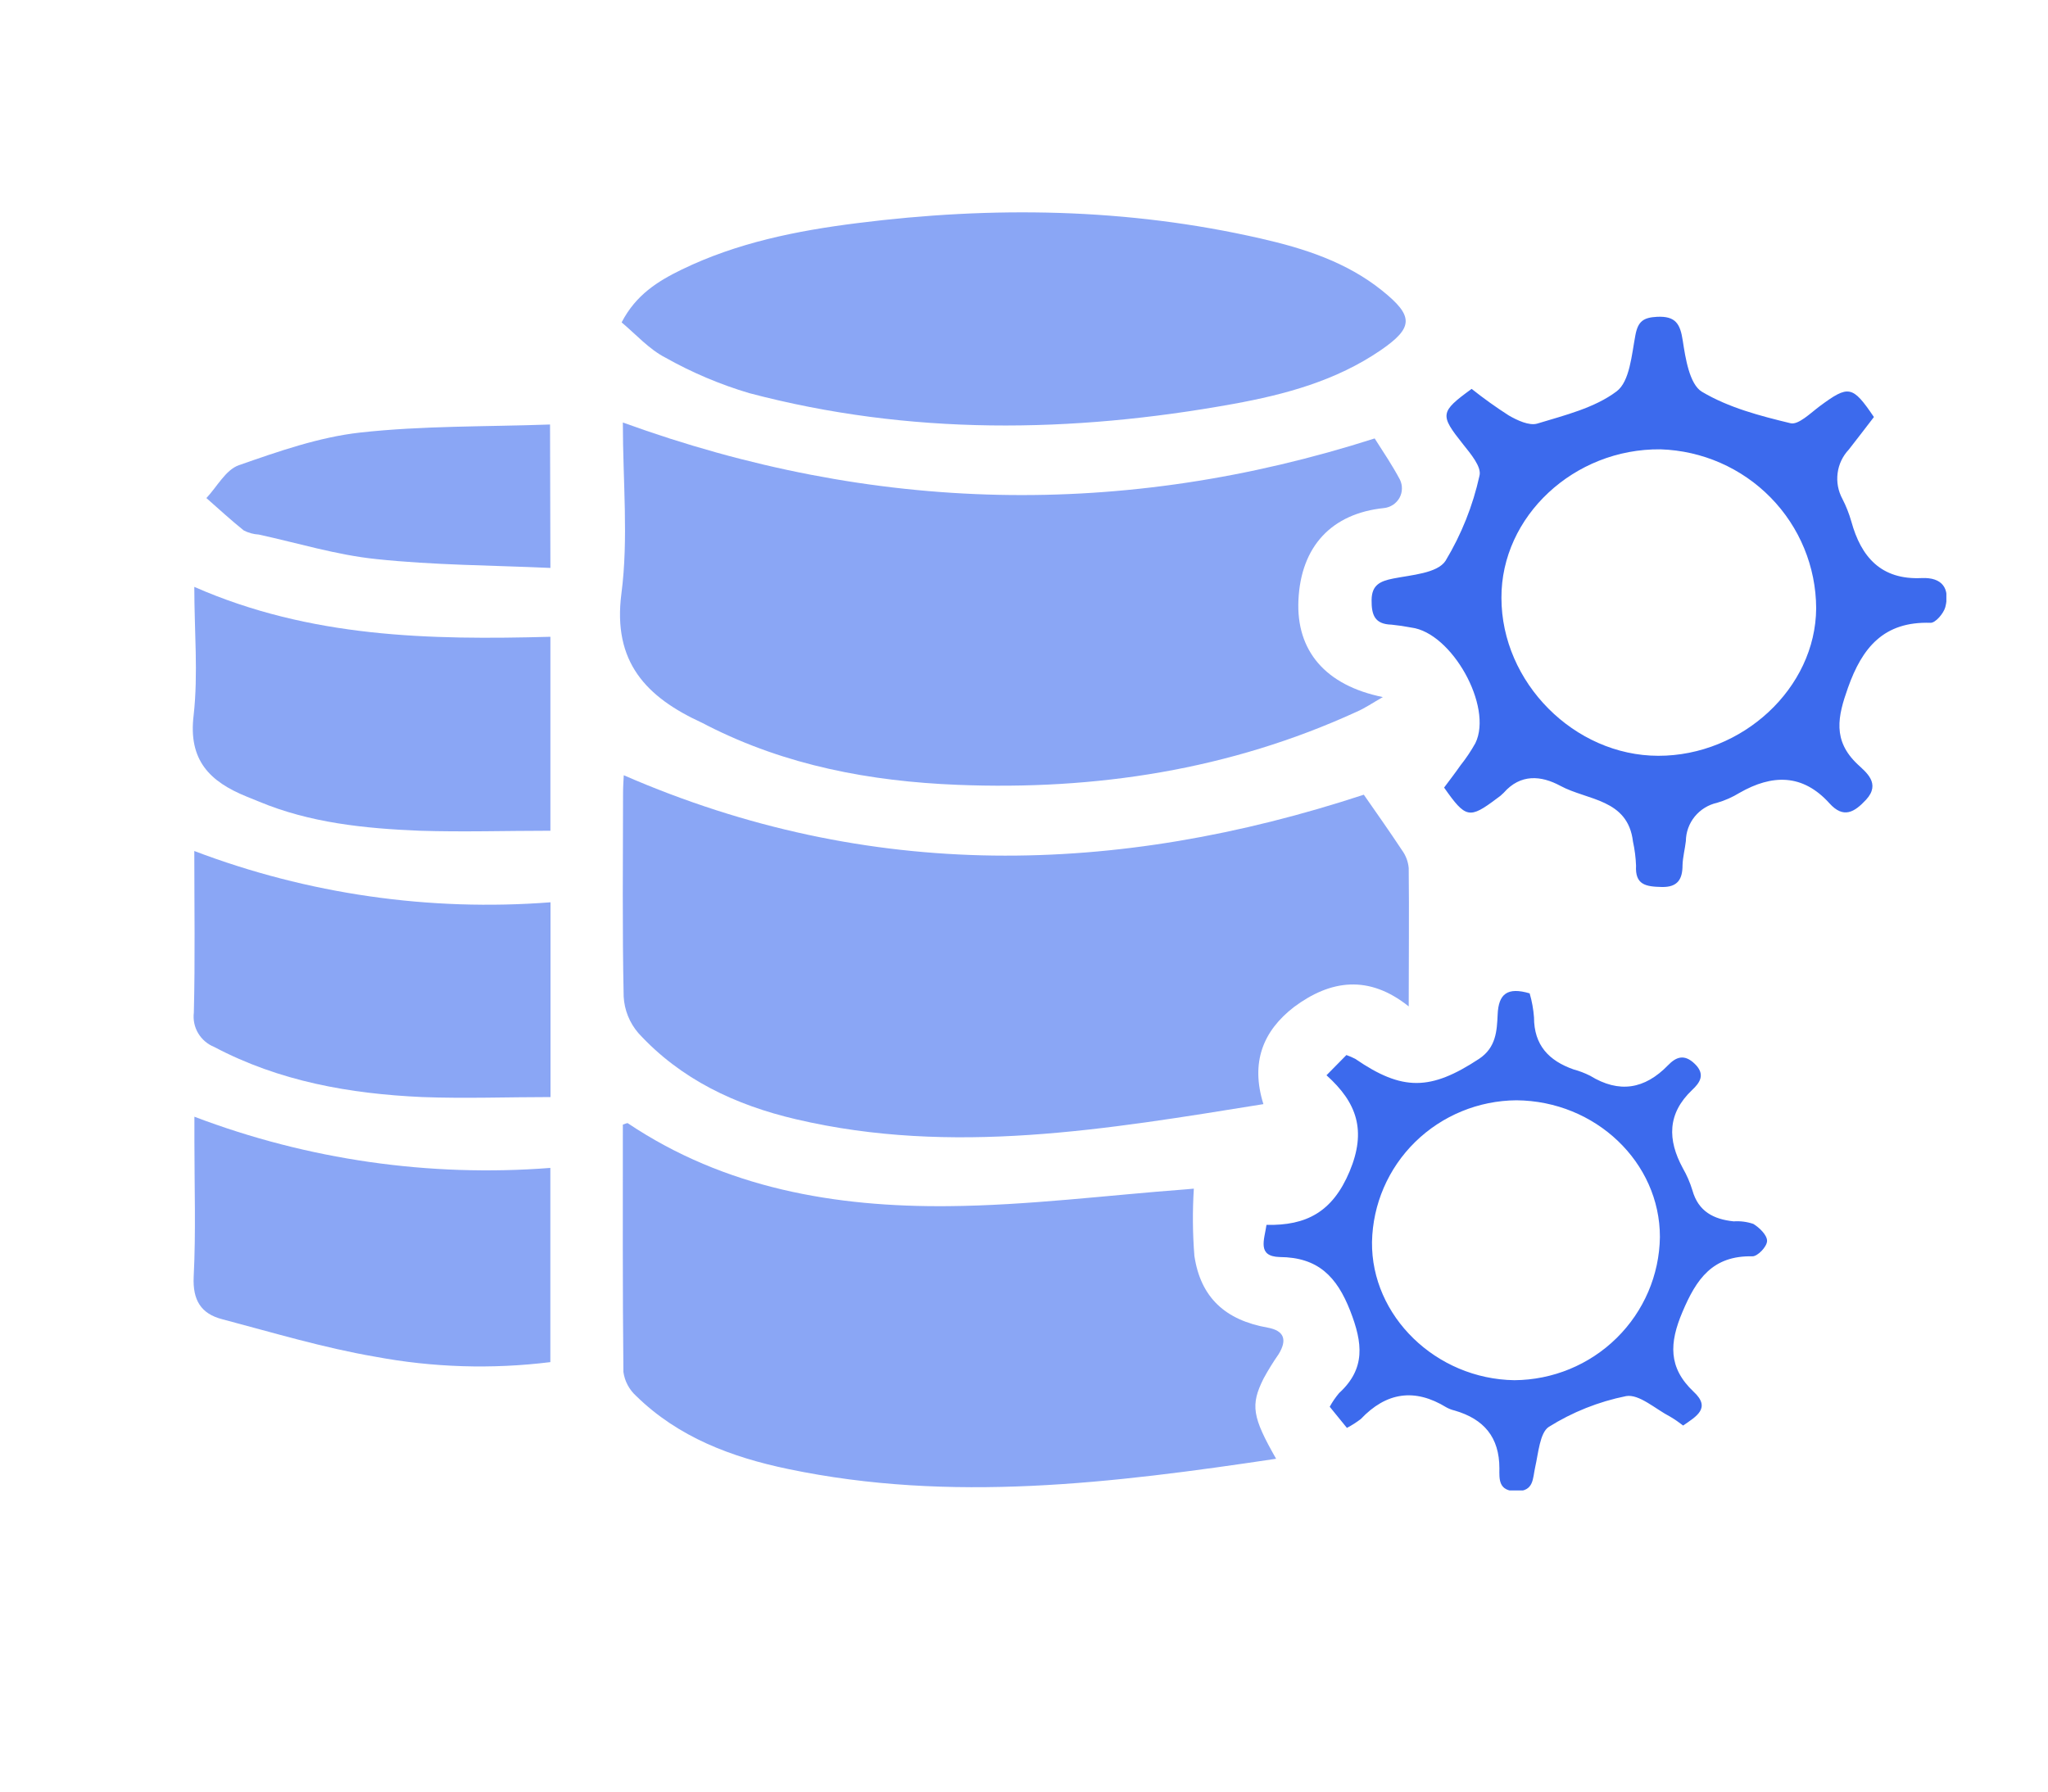
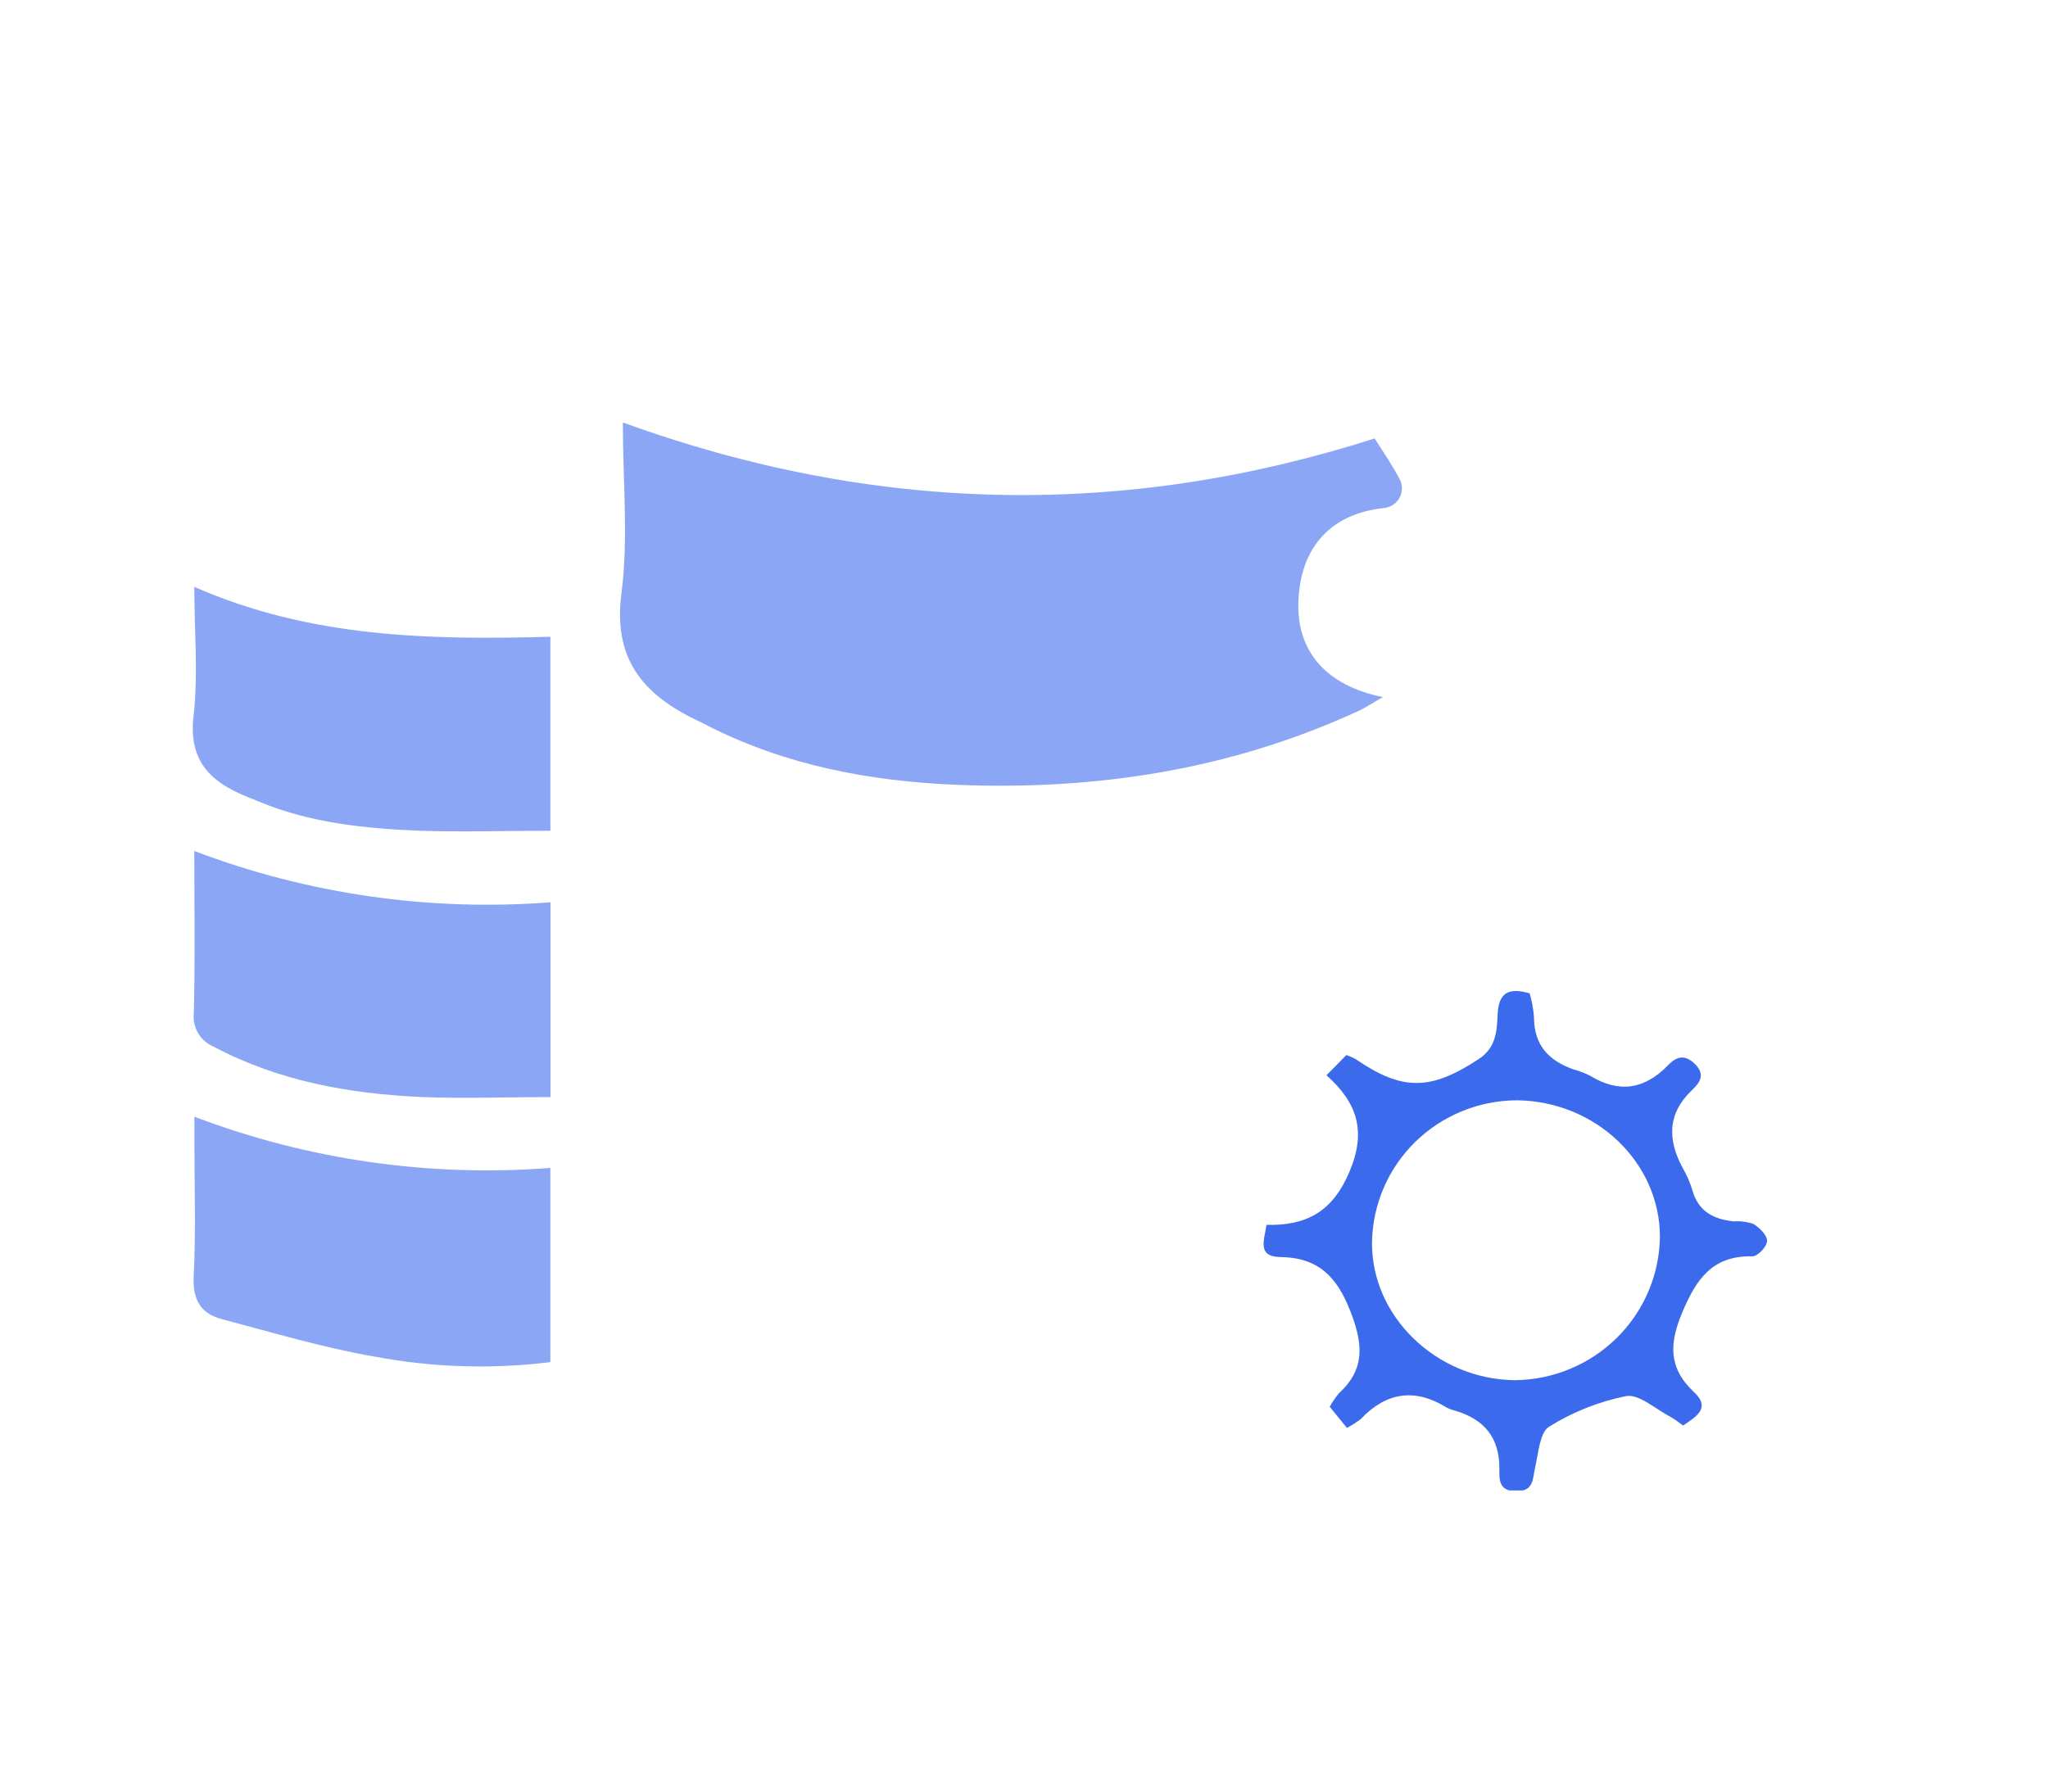
<svg xmlns="http://www.w3.org/2000/svg" width="40" height="35" viewBox="0 0 40 35" fill="none">
  <g id="Group 1000003699">
    <g id="éç¦»æ¨¡å¼" clip-path="url(#clip0_1874_24060)">
-       <path id="Vector" d="M24.676 21.57C21.605 22.064 18.598 22.581 15.549 21.866C14.368 21.59 13.298 21.088 12.469 20.183C12.296 19.983 12.195 19.732 12.181 19.469C12.153 18.144 12.167 16.819 12.169 15.491C12.169 15.354 12.18 15.217 12.183 15.145C16.985 17.236 21.812 17.111 26.637 15.525C26.878 15.871 27.137 16.238 27.385 16.613C27.459 16.715 27.503 16.834 27.514 16.959C27.524 17.836 27.514 18.715 27.514 19.661C26.734 19.036 25.985 19.142 25.273 19.673C24.671 20.138 24.42 20.751 24.676 21.57Z" fill="#8AA6F5" />
      <path id="Vector_2" d="M12.165 8.254C17.075 10.036 21.943 10.136 26.849 8.565C27.023 8.837 27.198 9.098 27.343 9.371C27.37 9.427 27.383 9.489 27.381 9.55C27.38 9.612 27.363 9.673 27.333 9.727C27.302 9.781 27.259 9.828 27.207 9.862C27.155 9.896 27.096 9.918 27.034 9.925C26.008 10.03 25.408 10.674 25.36 11.724C25.314 12.71 25.883 13.389 27.009 13.618C26.795 13.739 26.661 13.834 26.497 13.905C24.02 15.04 21.402 15.441 18.695 15.332C16.998 15.264 15.352 14.955 13.822 14.177C13.784 14.158 13.745 14.135 13.707 14.118C12.624 13.62 11.963 12.935 12.137 11.596C12.277 10.52 12.165 9.411 12.165 8.254Z" fill="#8AA6F5" />
-       <path id="Vector_3" d="M24.924 28.498C21.723 28.977 18.572 29.363 15.397 28.699C14.291 28.469 13.249 28.079 12.424 27.27C12.289 27.148 12.201 26.982 12.176 26.803C12.159 25.191 12.165 23.577 12.165 21.97C12.213 21.956 12.249 21.934 12.263 21.944C14.159 23.214 16.309 23.584 18.526 23.563C20.075 23.549 21.622 23.35 23.171 23.234L23.317 23.221C23.29 23.659 23.293 24.098 23.328 24.535C23.45 25.35 23.933 25.789 24.758 25.936C25.076 25.993 25.149 26.168 24.973 26.455C24.866 26.609 24.767 26.768 24.678 26.933C24.42 27.45 24.458 27.68 24.924 28.498Z" fill="#8AA6F5" />
-       <path id="Vector_4" d="M12.141 6.298C12.421 5.757 12.852 5.492 13.309 5.269C14.392 4.742 15.557 4.508 16.742 4.359C19.384 4.025 22.016 4.062 24.622 4.659C25.473 4.852 26.303 5.12 26.997 5.679C27.613 6.174 27.611 6.399 26.968 6.841C26.096 7.438 25.105 7.706 24.088 7.891C20.924 8.464 17.764 8.507 14.633 7.68C14.064 7.511 13.516 7.279 12.999 6.988C12.678 6.824 12.423 6.534 12.141 6.298Z" fill="#8AA6F5" />
-       <path id="Vector_5" d="M28.743 7.597C28.975 7.782 29.217 7.955 29.468 8.116C29.632 8.211 29.868 8.322 30.025 8.275C30.56 8.112 31.144 7.97 31.575 7.645C31.831 7.452 31.868 6.933 31.941 6.549C31.992 6.277 32.097 6.203 32.364 6.189C32.726 6.172 32.817 6.324 32.867 6.658C32.918 6.991 32.997 7.505 33.239 7.652C33.762 7.964 34.374 8.124 34.971 8.268C35.124 8.306 35.362 8.069 35.543 7.934C36.105 7.519 36.18 7.528 36.6 8.147C36.441 8.353 36.277 8.569 36.11 8.782C35.99 8.909 35.913 9.07 35.891 9.243C35.868 9.416 35.901 9.592 35.984 9.745C36.057 9.887 36.115 10.035 36.159 10.188C36.349 10.88 36.739 11.33 37.531 11.293C37.938 11.274 38.088 11.499 37.994 11.862C37.96 11.985 37.802 12.17 37.706 12.167C36.792 12.137 36.371 12.651 36.093 13.436C35.894 13.995 35.787 14.464 36.281 14.931C36.441 15.083 36.741 15.303 36.447 15.623C36.22 15.867 36.007 15.998 35.733 15.695C35.21 15.114 34.613 15.123 33.973 15.49C33.837 15.573 33.691 15.638 33.537 15.683C33.365 15.721 33.212 15.816 33.101 15.951C32.99 16.087 32.929 16.256 32.927 16.431C32.909 16.588 32.867 16.744 32.862 16.901C32.862 17.173 32.77 17.335 32.456 17.328C32.142 17.321 31.933 17.285 31.954 16.912C31.948 16.753 31.928 16.596 31.894 16.441C31.795 15.605 31.005 15.638 30.478 15.353C30.101 15.149 29.698 15.113 29.369 15.488C29.328 15.53 29.283 15.567 29.235 15.599C28.699 16.002 28.628 15.989 28.205 15.386C28.308 15.248 28.422 15.1 28.528 14.948C28.636 14.813 28.732 14.668 28.816 14.518C29.165 13.803 28.354 12.359 27.565 12.26C27.437 12.235 27.308 12.216 27.178 12.203C26.847 12.194 26.786 12.011 26.789 11.72C26.793 11.43 26.95 11.354 27.211 11.302C27.569 11.231 28.073 11.2 28.233 10.956C28.543 10.441 28.767 9.88 28.896 9.294C28.942 9.121 28.722 8.863 28.573 8.676C28.12 8.105 28.12 8.05 28.743 7.597ZM35.472 11.878C35.468 11.072 35.15 10.298 34.583 9.72C34.017 9.142 33.246 8.804 32.433 8.778C30.743 8.759 29.318 10.089 29.325 11.679C29.325 13.333 30.748 14.763 32.388 14.765C34.027 14.767 35.463 13.445 35.472 11.883V11.878Z" fill="#3C6AED" />
      <path id="Vector_6" d="M3.797 21.816C6.011 22.658 8.386 22.999 10.749 22.816V26.61C9.61 26.751 8.456 26.716 7.327 26.504C6.319 26.331 5.332 26.034 4.34 25.772C3.926 25.665 3.761 25.4 3.783 24.94C3.827 24.065 3.797 23.185 3.797 22.308V21.816Z" fill="#8AA6F5" />
      <path id="Vector_7" d="M3.795 16.625C6.01 17.467 8.387 17.809 10.752 17.627V21.432C9.917 21.432 9.081 21.463 8.248 21.432C6.833 21.368 5.457 21.126 4.184 20.453C4.052 20.4 3.942 20.305 3.87 20.184C3.798 20.063 3.769 19.921 3.786 19.782C3.812 18.749 3.795 17.729 3.795 16.625Z" fill="#8AA6F5" />
      <path id="Vector_8" d="M3.795 11.465C6.062 12.461 8.392 12.503 10.75 12.44V16.229C9.894 16.229 9.044 16.256 8.195 16.229C7.122 16.185 6.055 16.076 5.056 15.659L4.815 15.561C4.098 15.27 3.674 14.852 3.782 13.973C3.873 13.162 3.795 12.335 3.795 11.465Z" fill="#8AA6F5" />
      <path id="Vector_9" d="M24.736 23.929C25.512 23.945 26.026 23.68 26.36 22.883C26.693 22.085 26.503 21.54 25.908 21.006L26.297 20.611C26.357 20.632 26.415 20.657 26.471 20.686C27.392 21.319 27.942 21.308 28.887 20.686C29.222 20.464 29.236 20.136 29.251 19.821C29.267 19.414 29.443 19.278 29.876 19.406C29.921 19.559 29.949 19.716 29.961 19.875C29.961 20.419 30.251 20.722 30.734 20.892C30.846 20.922 30.955 20.964 31.058 21.016C31.623 21.362 32.122 21.281 32.579 20.81C32.731 20.653 32.893 20.58 33.102 20.784C33.312 20.988 33.204 21.149 33.05 21.293C32.563 21.755 32.567 22.267 32.867 22.82C32.946 22.958 33.009 23.103 33.055 23.254C33.17 23.666 33.469 23.82 33.861 23.86C33.991 23.851 34.122 23.868 34.245 23.91C34.365 23.983 34.515 24.13 34.513 24.242C34.512 24.355 34.328 24.545 34.227 24.543C33.448 24.526 33.132 24.986 32.86 25.631C32.604 26.235 32.579 26.716 33.078 27.188C33.427 27.51 33.127 27.672 32.874 27.849C32.793 27.786 32.709 27.728 32.621 27.676C32.333 27.527 32.014 27.229 31.759 27.274C31.223 27.382 30.711 27.586 30.249 27.876C30.075 27.989 30.045 28.395 29.984 28.662C29.933 28.886 29.963 29.134 29.614 29.132C29.265 29.13 29.283 28.898 29.285 28.686C29.285 28.075 28.981 27.722 28.412 27.556C28.356 27.543 28.301 27.522 28.25 27.494C27.629 27.113 27.075 27.198 26.578 27.722C26.492 27.787 26.402 27.845 26.307 27.895L25.971 27.482C26.023 27.387 26.084 27.298 26.154 27.215C26.677 26.736 26.614 26.233 26.373 25.612C26.11 24.937 25.742 24.562 24.994 24.557C24.549 24.545 24.694 24.22 24.736 23.929ZM29.619 21.495C28.878 21.5 28.168 21.792 27.64 22.309C27.113 22.826 26.811 23.527 26.797 24.263C26.78 25.709 28.046 26.941 29.578 26.963C30.326 26.958 31.043 26.663 31.574 26.14C32.106 25.617 32.41 24.908 32.42 24.166C32.422 22.708 31.163 21.507 29.618 21.495H29.619Z" fill="#3C6AED" />
-       <path id="Vector_10" d="M10.75 11.095C9.595 11.043 8.467 11.041 7.349 10.922C6.576 10.843 5.817 10.609 5.055 10.443C4.952 10.437 4.852 10.41 4.76 10.362C4.509 10.161 4.272 9.941 4.031 9.73C4.239 9.509 4.408 9.179 4.663 9.089C5.435 8.819 6.232 8.539 7.036 8.45C8.257 8.315 9.478 8.338 10.743 8.293L10.75 11.095Z" fill="#8AA6F5" />
    </g>
  </g>
  <defs>
    <clipPath id="clip0_1874_24060">
      <rect width="34.257" height="24.969" fill="white" transform="translate(3.758 4.148)" />
    </clipPath>
  </defs>
</svg>